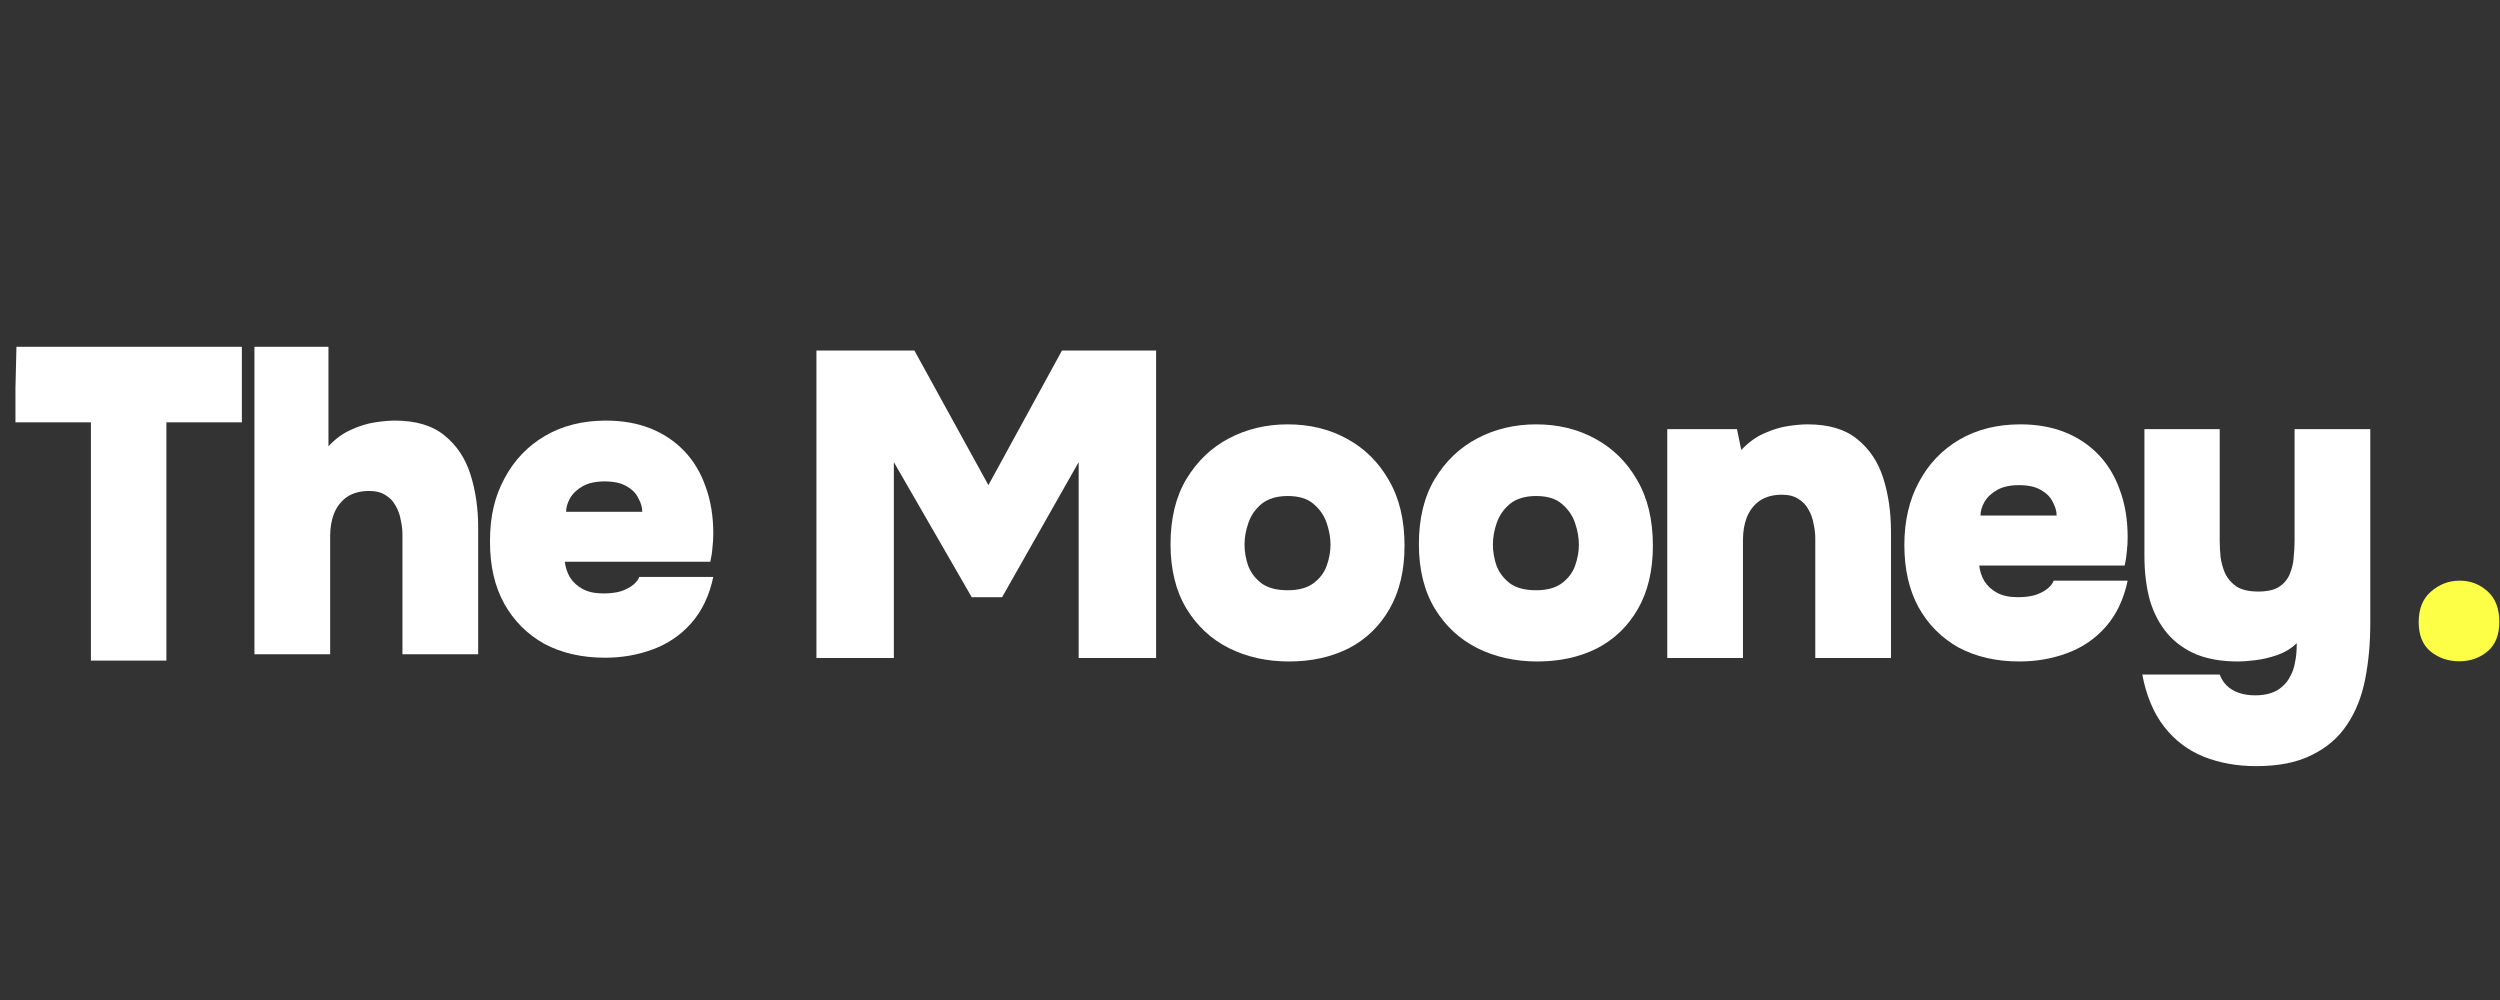
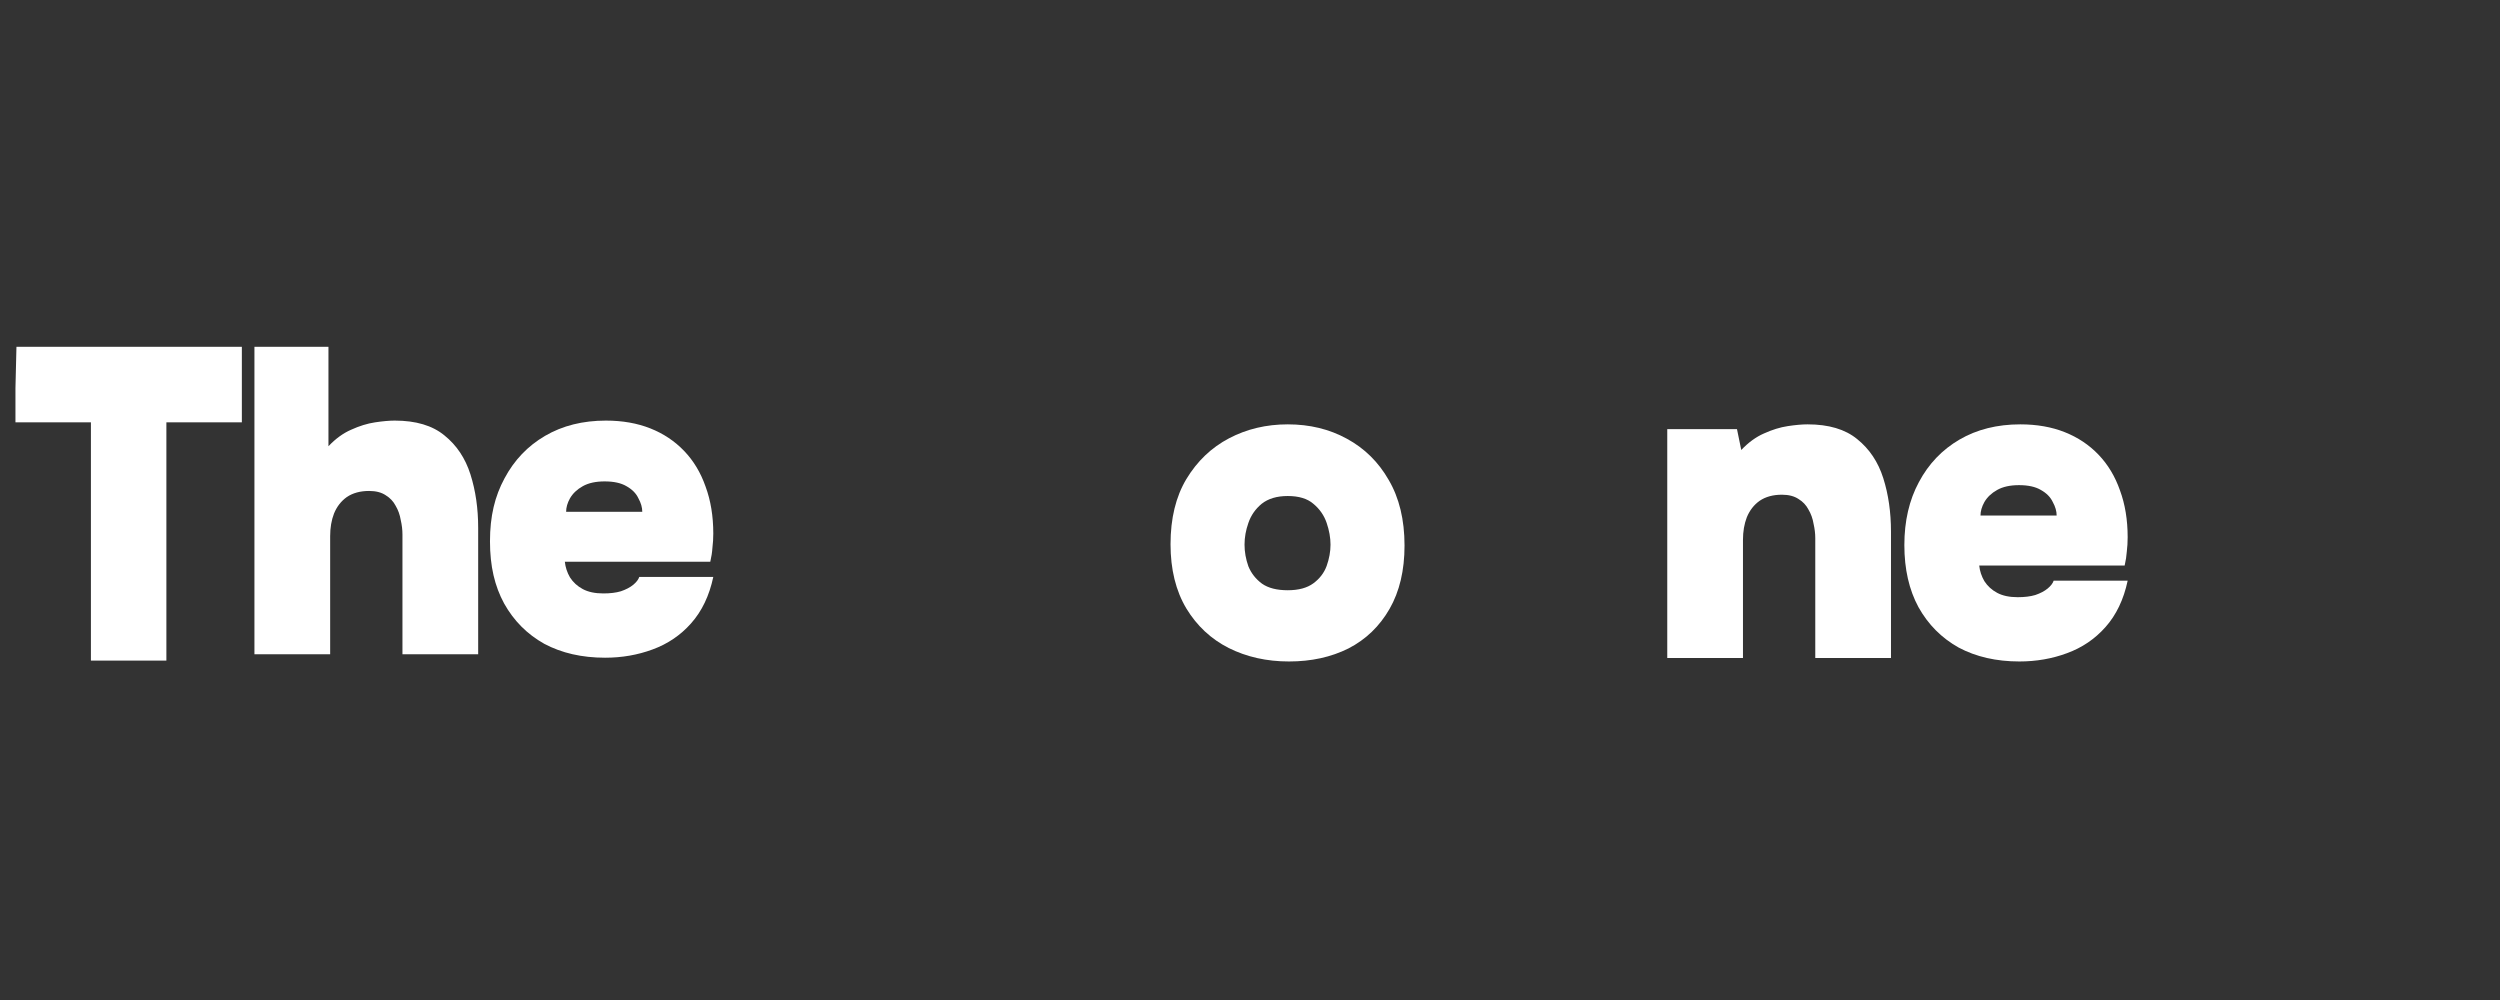
<svg xmlns="http://www.w3.org/2000/svg" width="155" height="62" viewBox="0 0 155 62" fill="none">
  <rect x="0" y="0" width="155" height="62" fill="#333333" stroke="none" />
-   <path d="M152.47 41C151.787 41 151.194 40.796 150.69 40.387C150.202 39.978 149.958 39.373 149.958 38.571C149.958 37.753 150.21 37.124 150.714 36.684C151.234 36.228 151.828 36 152.495 36C153.161 36 153.738 36.22 154.226 36.66C154.714 37.101 154.958 37.73 154.958 38.547C154.958 39.365 154.714 39.978 154.226 40.387C153.738 40.796 153.153 41 152.47 41Z" fill="#FCFF46" />
-   <path d="M50.619 40.796V21.733H56.693L61.281 30.079L65.843 21.733H71.678V40.796H66.877V28.652L62.13 37.026H60.247L55.419 28.652V40.796H50.619Z" fill="white" />
  <path d="M79.919 41.011C78.54 41.011 77.294 40.733 76.18 40.176C75.083 39.62 74.208 38.803 73.554 37.726C72.9 36.631 72.573 35.303 72.573 33.741C72.573 32.144 72.9 30.797 73.554 29.703C74.226 28.59 75.11 27.746 76.206 27.172C77.302 26.597 78.514 26.31 79.84 26.31C81.201 26.31 82.421 26.606 83.5 27.198C84.596 27.791 85.463 28.643 86.099 29.756C86.753 30.869 87.081 32.224 87.081 33.822C87.081 35.366 86.771 36.676 86.152 37.753C85.533 38.83 84.685 39.647 83.606 40.203C82.527 40.742 81.299 41.011 79.919 41.011ZM79.84 36.595C80.512 36.595 81.042 36.452 81.431 36.164C81.82 35.877 82.094 35.518 82.253 35.087C82.412 34.639 82.492 34.199 82.492 33.768C82.492 33.337 82.412 32.889 82.253 32.422C82.094 31.955 81.82 31.56 81.431 31.237C81.06 30.914 80.529 30.753 79.84 30.753C79.168 30.753 78.629 30.914 78.222 31.237C77.833 31.56 77.559 31.955 77.4 32.422C77.241 32.871 77.161 33.319 77.161 33.768C77.161 34.217 77.241 34.666 77.4 35.114C77.577 35.545 77.859 35.904 78.249 36.191C78.638 36.461 79.168 36.595 79.84 36.595Z" fill="white" />
-   <path d="M95.318 41.011C93.939 41.011 92.692 40.733 91.578 40.176C90.482 39.62 89.607 38.803 88.953 37.726C88.298 36.631 87.971 35.303 87.971 33.741C87.971 32.144 88.298 30.797 88.953 29.703C89.624 28.59 90.509 27.746 91.605 27.172C92.701 26.597 93.912 26.31 95.239 26.31C96.6 26.31 97.82 26.606 98.899 27.198C99.995 27.791 100.861 28.643 101.498 29.756C102.152 30.869 102.479 32.224 102.479 33.822C102.479 35.366 102.17 36.676 101.551 37.753C100.932 38.83 100.083 39.647 99.005 40.203C97.926 40.742 96.697 41.011 95.318 41.011ZM95.239 36.595C95.91 36.595 96.441 36.452 96.83 36.164C97.219 35.877 97.493 35.518 97.652 35.087C97.811 34.639 97.891 34.199 97.891 33.768C97.891 33.337 97.811 32.889 97.652 32.422C97.493 31.955 97.219 31.56 96.83 31.237C96.459 30.914 95.928 30.753 95.239 30.753C94.567 30.753 94.027 30.914 93.621 31.237C93.232 31.56 92.957 31.955 92.798 32.422C92.639 32.871 92.56 33.319 92.56 33.768C92.56 34.217 92.639 34.666 92.798 35.114C92.975 35.545 93.258 35.904 93.647 36.191C94.036 36.461 94.567 36.595 95.239 36.595Z" fill="white" />
  <path d="M103.37 40.796V26.606H107.693L107.958 27.899C108.4 27.432 108.869 27.091 109.364 26.875C109.877 26.642 110.372 26.489 110.849 26.418C111.327 26.346 111.733 26.31 112.069 26.31C113.378 26.31 114.403 26.615 115.146 27.225C115.906 27.836 116.446 28.643 116.764 29.649C117.082 30.654 117.241 31.758 117.241 32.961V40.796H112.547V33.364C112.547 33.077 112.511 32.781 112.441 32.476C112.388 32.153 112.282 31.857 112.122 31.587C111.981 31.318 111.778 31.103 111.512 30.941C111.247 30.762 110.902 30.672 110.478 30.672C109.93 30.672 109.47 30.797 109.099 31.049C108.745 31.3 108.48 31.641 108.303 32.072C108.144 32.485 108.064 32.952 108.064 33.472V40.796H103.37Z" fill="white" />
  <path d="M125.205 41.011C123.773 41.011 122.517 40.724 121.439 40.15C120.378 39.557 119.547 38.722 118.946 37.645C118.362 36.568 118.07 35.285 118.07 33.795C118.07 32.305 118.371 31.004 118.972 29.891C119.573 28.76 120.413 27.881 121.492 27.252C122.57 26.624 123.826 26.31 125.258 26.31C126.283 26.31 127.203 26.471 128.016 26.795C128.83 27.118 129.528 27.584 130.112 28.195C130.695 28.805 131.137 29.541 131.438 30.403C131.756 31.264 131.915 32.233 131.915 33.31C131.915 33.616 131.897 33.912 131.862 34.199C131.844 34.468 131.8 34.755 131.729 35.061H122.712C122.747 35.402 122.853 35.725 123.03 36.03C123.225 36.335 123.49 36.577 123.826 36.757C124.162 36.936 124.586 37.026 125.099 37.026C125.523 37.026 125.886 36.981 126.186 36.892C126.505 36.784 126.761 36.649 126.955 36.488C127.15 36.326 127.274 36.164 127.327 36.003H131.915C131.668 37.17 131.208 38.13 130.536 38.884C129.882 39.62 129.086 40.158 128.149 40.499C127.229 40.84 126.248 41.011 125.205 41.011ZM122.791 31.964H127.512C127.512 31.695 127.433 31.417 127.274 31.13C127.132 30.824 126.885 30.573 126.531 30.376C126.195 30.178 125.744 30.079 125.178 30.079C124.63 30.079 124.179 30.178 123.826 30.376C123.472 30.573 123.207 30.824 123.03 31.13C122.871 31.417 122.791 31.695 122.791 31.964Z" fill="white" />
-   <path d="M139.876 47.5C138.692 47.5 137.604 47.303 136.614 46.908C135.642 46.513 134.828 45.894 134.174 45.05C133.52 44.206 133.069 43.129 132.821 41.819H137.622C137.71 42.07 137.852 42.294 138.046 42.492C138.241 42.689 138.488 42.842 138.789 42.95C139.09 43.057 139.434 43.111 139.823 43.111C140.177 43.111 140.495 43.066 140.778 42.977C141.061 42.887 141.3 42.752 141.494 42.573C141.707 42.393 141.875 42.178 141.998 41.926C142.14 41.675 142.237 41.388 142.29 41.065C142.361 40.742 142.396 40.392 142.396 40.015V39.88C142.06 40.203 141.662 40.446 141.203 40.607C140.743 40.769 140.292 40.876 139.85 40.93C139.426 40.984 139.054 41.011 138.736 41.011C137.764 41.011 136.915 40.867 136.19 40.58C135.465 40.275 134.864 39.844 134.386 39.288C133.909 38.731 133.546 38.049 133.299 37.242C133.069 36.416 132.954 35.482 132.954 34.441V26.606H137.622V33.499C137.622 33.822 137.64 34.172 137.675 34.549C137.728 34.908 137.825 35.249 137.967 35.572C138.126 35.895 138.365 36.164 138.683 36.38C139.019 36.577 139.461 36.676 140.009 36.676C140.575 36.676 141.008 36.577 141.309 36.38C141.627 36.164 141.848 35.895 141.972 35.572C142.113 35.231 142.193 34.881 142.21 34.522C142.246 34.163 142.264 33.831 142.264 33.526V26.606H146.958V38.642C146.958 39.88 146.852 41.038 146.64 42.115C146.428 43.192 146.056 44.125 145.526 44.915C144.995 45.723 144.27 46.351 143.351 46.8C142.449 47.267 141.291 47.5 139.876 47.5Z" fill="white" />
  <path d="M37.513 40.778C36.081 40.778 34.826 40.491 33.747 39.917C32.686 39.324 31.855 38.49 31.254 37.413C30.67 36.336 30.379 35.106 30.379 33.562C30.379 31.996 30.679 30.771 31.28 29.658C31.882 28.527 32.721 27.648 33.8 27.02C34.879 26.391 36.134 26.077 37.566 26.077C38.592 26.077 39.511 26.239 40.325 26.562C41.138 26.885 41.837 27.352 42.42 27.962C43.004 28.572 43.446 29.308 43.746 30.17C44.064 31.032 44.224 32.001 44.224 33.078C44.224 33.383 44.206 33.679 44.17 33.966C44.153 34.236 44.109 34.523 44.038 34.828H35.02C35.056 35.169 35.162 35.492 35.338 35.797C35.533 36.102 35.798 36.345 36.134 36.524C36.47 36.704 36.894 36.793 37.407 36.793C37.831 36.793 38.194 36.749 38.495 36.659C38.813 36.551 39.069 36.416 39.264 36.255C39.458 36.093 39.582 35.932 39.635 35.77H44.224C43.976 36.937 43.516 37.897 42.844 38.651C42.19 39.387 41.394 39.926 40.457 40.267C39.538 40.608 38.556 40.778 37.513 40.778ZM35.1 31.732H39.821C39.821 31.462 39.741 31.184 39.582 30.897C39.441 30.592 39.193 30.34 38.839 30.143C38.503 29.945 38.053 29.847 37.487 29.847C36.939 29.847 36.488 29.945 36.134 30.143C35.78 30.34 35.515 30.592 35.338 30.897C35.179 31.184 35.1 31.462 35.1 31.732Z" fill="white" />
  <path d="M15.775 40.563V21.5H20.364V27.666C20.806 27.199 21.274 26.858 21.77 26.643C22.282 26.409 22.777 26.257 23.255 26.185C23.732 26.113 24.139 26.077 24.475 26.077C25.783 26.077 26.809 26.382 27.552 26.993C28.312 27.603 28.851 28.411 29.169 29.416C29.488 30.421 29.647 31.525 29.647 32.728V40.563H24.952V33.132C24.952 32.844 24.917 32.548 24.846 32.243C24.793 31.92 24.687 31.624 24.528 31.355C24.386 31.085 24.183 30.87 23.918 30.708C23.653 30.529 23.308 30.439 22.884 30.439C22.335 30.439 21.876 30.565 21.504 30.816C21.151 31.067 20.885 31.408 20.709 31.839C20.549 32.252 20.47 32.719 20.47 33.239V40.563H15.775Z" fill="white" />
  <path d="M0.958 26.185V24.069L1.02 21.5H3.906H8.757H13.116H14.995V24.069V26.185H13.696H10.316V40.959H5.637V26.185H3.038H0.958Z" fill="white" />
</svg>